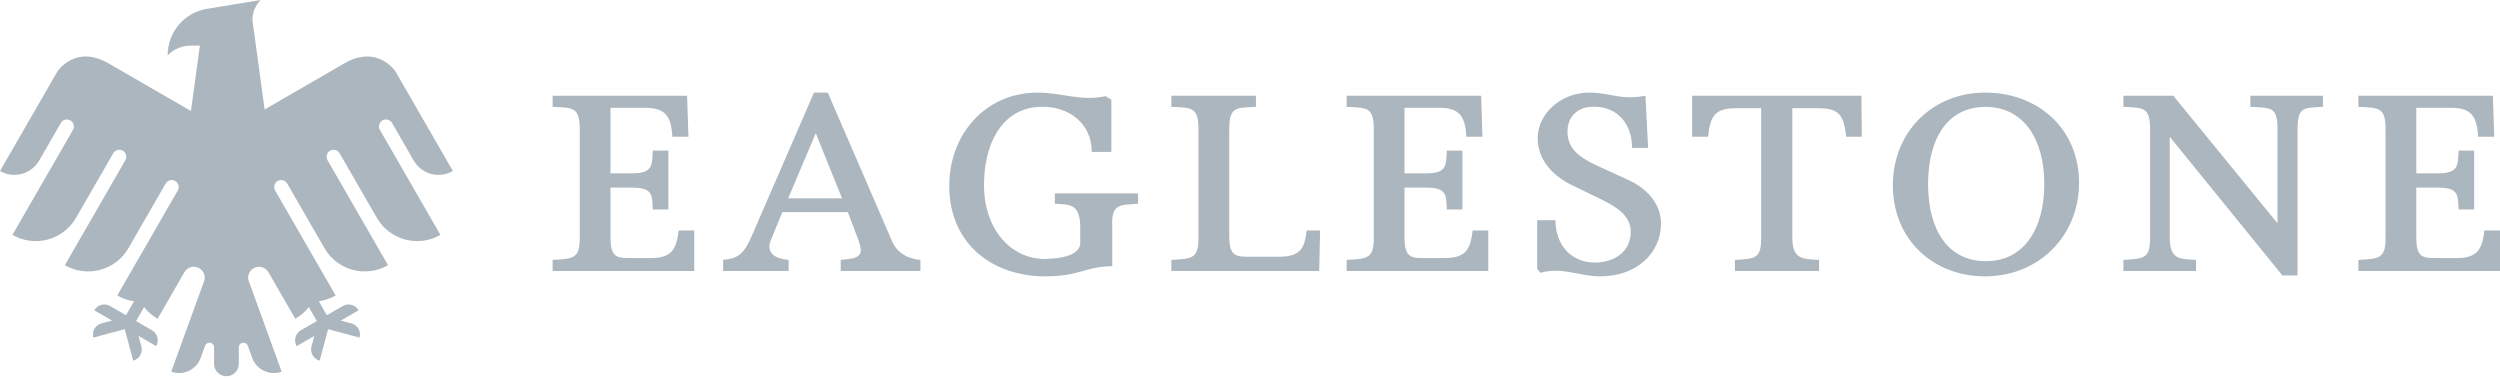
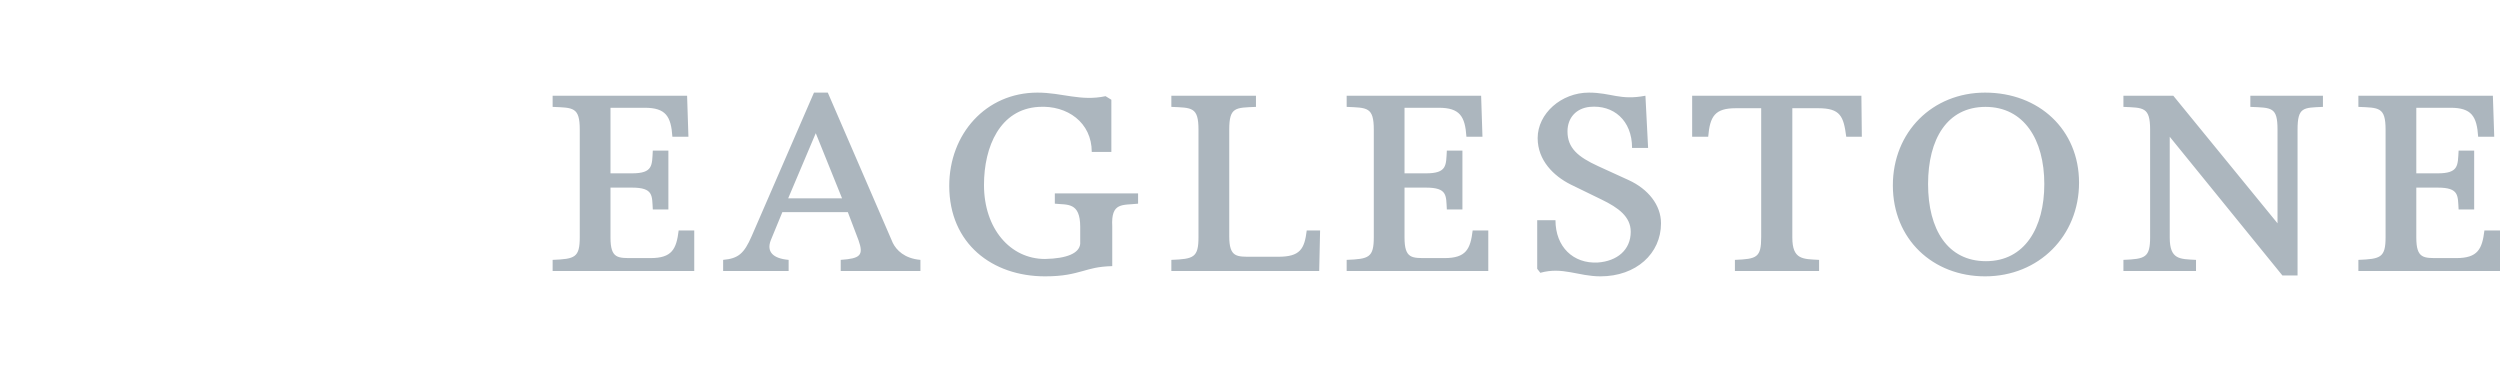
<svg xmlns="http://www.w3.org/2000/svg" width="1000" height="151" viewBox="0 0 1000 151" fill="none">
  <g clip-path="url(#clip0_134_1257)">
    <path d="M997.149 38.292L997.697 54.707H991.271C990.737 46.499 988.599 43.109 980.239 43.109H966.522V69.337H975.06C983.611 69.337 983.077 66.126 983.446 60.237H989.668V83.776H983.446C983.077 78.257 983.789 75.045 975.06 75.045H966.522V95.028C966.522 103.592 969.539 103.235 975.772 103.235H982.542C991.092 103.235 992.874 99.654 993.765 92.173H1000V108.409H943.351V103.948C952.258 103.592 954.231 103.056 954.231 94.85V51.852C954.231 42.753 951.546 43.109 943.351 42.753V38.292H997.149ZM274.837 38.292L275.371 54.707H268.957C268.423 46.499 266.286 43.109 257.912 43.109H244.195V69.337H252.746C261.297 69.337 260.775 66.126 261.12 60.237H267.354V83.776H261.12C260.775 78.257 261.475 75.045 252.746 75.045H244.195V95.028C244.195 103.592 247.225 103.235 253.46 103.235H260.229C268.792 103.235 270.562 99.654 271.465 92.173H277.7V108.409H221.051V103.948C229.957 103.592 231.905 103.056 231.905 94.85V51.852C231.905 42.753 229.232 43.109 221.051 42.753V38.292H274.837ZM312.946 84.845L308.314 96.099C306.532 100.725 309.205 103.401 315.452 103.948V108.409H289.254V103.948C295.323 103.401 297.626 101.45 300.654 94.492L325.594 37.043H331.117L357.125 97.168C358.551 100.024 361.757 103.401 368.169 103.948V108.409H336.283V103.948C344.12 103.401 345.558 102.165 343.408 96.099L339.132 84.845H312.946ZM336.817 79.327L326.306 53.278L315.274 79.327H336.817ZM432.085 97.526V90.746C432.085 80.754 426.906 82.004 421.931 81.469V77.352H455.231V81.469C449.008 82.17 444.363 80.754 444.898 90.568V106.447C439.02 106.624 436.36 107.517 433.154 108.409C429.222 109.48 425.48 110.537 417.998 110.537C396.978 110.537 379.698 97.526 379.698 74.332C379.698 53.636 394.306 37.043 414.983 37.043C424.946 37.043 432.249 40.611 442.226 38.471L444.542 39.898V60.773H436.703C436.703 48.996 426.906 42.04 415.505 42.753C400.006 43.631 393.594 58.631 393.594 73.975C393.594 91.46 404.103 103.592 417.998 103.592C426.906 103.401 431.715 101.259 432.085 97.526ZM502.386 38.292V42.753C494.18 43.109 491.698 42.753 491.698 51.852V94.492C491.698 103.056 494.714 102.7 500.962 102.7H511.294C520.023 102.7 521.792 99.654 522.695 92.173H528.038L527.683 108.409H468.54V103.948C477.448 103.592 479.394 103.056 479.394 94.85V51.852C479.394 42.753 476.734 43.109 468.54 42.753V38.292H502.386ZM592.451 38.292L592.985 54.707H586.571C586.037 46.499 583.9 43.109 575.526 43.109H561.809V69.337H570.36C578.911 69.337 578.389 66.126 578.734 60.237H584.968V83.776H578.734C578.389 78.257 579.089 75.045 570.36 75.045H561.809V95.028C561.809 103.592 564.838 103.235 571.074 103.235H577.843C586.406 103.235 588.175 99.654 589.066 92.173H595.314V108.409H538.665V103.948C547.558 103.592 549.518 103.056 549.518 94.85V51.852C549.518 42.753 546.846 43.109 538.665 42.753V38.292H592.451ZM639.111 105.007C646.783 104.472 652.292 100.024 652.292 92.709C652.292 86.643 647.318 83.075 640.714 79.864L628.257 73.797C621.474 70.408 615.062 64.15 615.062 55.241C615.062 45.429 624.515 37.043 635.548 37.043C644.455 37.043 648.017 40.242 658.172 38.292L659.24 59.167H652.828C652.828 48.106 645.346 41.861 635.905 42.753C630.56 43.288 626.997 47.035 626.997 52.565C626.997 59.167 631.094 62.734 639.302 66.482L651.402 72.013C659.24 75.58 664.406 82.004 664.406 89.318C664.406 101.45 654.431 110.537 640.18 110.537C631.272 110.537 625.051 106.624 616.131 109.122L614.883 107.517V88.07H622.188C622.188 98.774 629.326 105.541 639.111 105.007ZM704.475 43.288H694.322C685.949 43.288 683.977 46.499 683.277 54.707H676.863V38.292H744.557L744.735 54.707H738.502C737.432 46.499 736.185 43.288 727.278 43.288H716.932V95.028C716.932 103.948 721.222 103.592 727.634 103.948V108.409H693.966V103.948C702.694 103.592 704.475 103.056 704.475 94.85V43.288ZM794.031 37.043C815.585 37.043 831.619 51.852 831.619 73.082C831.619 94.315 815.585 110.537 794.031 110.537C773.188 110.537 757.142 95.742 757.142 74.153C757.142 52.744 773.009 37.043 794.031 37.043ZM794.208 42.753C778.888 42.753 771.228 55.586 771.228 73.619C771.228 91.817 779.066 104.472 794.386 104.472C809.885 104.472 817.723 91.102 817.723 73.619C817.723 55.778 809.528 42.753 794.208 42.753ZM867.895 54.707V95.028C867.895 103.948 871.992 103.592 878.406 103.948V108.409H849.369V103.948C858.097 103.592 860.045 103.056 860.045 94.85V51.852C860.045 42.753 857.372 43.109 849.369 42.753V38.292H869.32L911.006 89.318V51.852C911.006 42.753 908.689 43.109 900.139 42.753V38.292H929.175V42.753C921.339 43.109 919.022 42.753 919.022 51.852V110.193H912.965L867.895 54.707Z" fill="#ACB6BE" />
-     <path d="M68.486 148.667L81.382 113.162C82.506 111.087 81.781 108.484 79.731 107.29C77.646 106.084 74.971 106.802 73.76 108.891L63.031 127.515C60.885 126.275 59.071 124.667 57.642 122.815L54.42 128.416L56.099 129.393L60.797 132.111C63.009 133.393 63.775 136.233 62.495 138.458L55.428 134.368L56.552 138.579C57.215 141.054 55.746 143.603 53.275 144.267L49.905 131.67L37.32 135.04C36.663 132.566 38.132 130.016 40.603 129.352L44.806 128.227L37.706 124.117C38.992 121.9 41.828 121.134 44.049 122.422L50.398 126.091L53.62 120.51C51.319 120.185 49.038 119.426 46.906 118.185L71.1 76.218C71.871 74.882 71.417 73.175 70.077 72.395C68.737 71.628 67.031 72.09 66.266 73.424L51.38 99.242C46.235 108.165 34.849 111.216 25.948 106.07L50.134 64.096C50.906 62.761 50.452 61.052 49.118 60.28C47.779 59.506 46.066 59.967 45.301 61.303L30.415 87.121C25.271 96.042 13.891 99.093 4.982 93.948L29.177 51.981C29.948 50.645 29.488 48.93 28.154 48.157C26.854 47.405 25.195 47.818 24.397 49.08L15.685 64.204C12.509 69.703 5.483 71.582 0 68.408L22.962 28.57C26.639 23.593 33.908 19.852 43.277 25.268L76.38 44.408L79.948 18.245H76.346C72.717 18.245 69.448 19.716 67.072 22.095C67.072 12.901 73.605 5.248 82.303 3.613L104.269 0C102.225 2.054 100.966 4.881 100.966 8.014L105.854 43.784L137.874 25.268C147.249 19.852 154.512 23.593 158.188 28.57L181.157 68.408C175.66 71.582 168.64 69.703 165.466 64.204L156.754 49.08C155.954 47.818 154.303 47.405 152.995 48.157C151.663 48.93 151.209 50.645 151.974 51.981L176.168 93.948C167.266 99.093 155.874 96.042 150.735 87.121L135.849 61.303C135.085 59.967 133.371 59.506 132.038 60.28C130.697 61.052 130.245 62.761 131.009 64.096L155.209 106.07C146.302 111.216 134.915 108.165 129.777 99.242L114.885 73.424C114.118 72.09 112.406 71.628 111.072 72.395C109.74 73.175 109.278 74.882 110.057 76.218L134.245 118.185C132.106 119.426 129.838 120.185 127.537 120.51L130.752 126.091L137.108 122.422C139.329 121.134 142.165 121.9 143.437 124.117L136.343 128.227L140.548 129.352C143.025 130.016 144.494 132.566 143.823 135.04L131.246 131.67L127.875 144.267C125.405 143.603 123.935 141.054 124.598 138.579L125.722 134.368L118.655 138.458C117.375 136.233 118.134 133.393 120.354 132.111L125.052 129.393L126.731 128.416L123.508 122.815C122.074 124.667 120.266 126.275 118.12 127.515L107.397 108.917C106.178 106.802 103.511 106.084 101.42 107.29C99.335 108.504 98.617 111.175 99.822 113.264L112.663 148.667C107.898 150.404 102.625 147.941 100.892 143.17L99.192 138.498C99.003 137.678 98.258 137.074 97.392 137.074C96.357 137.074 95.523 137.908 95.523 138.938V145.535C95.523 148.274 93.309 150.492 90.575 150.492C87.84 150.492 85.626 148.274 85.626 145.535V138.938C85.626 137.908 84.794 137.074 83.765 137.074C82.885 137.074 82.154 137.678 81.957 138.498L80.258 143.17C78.519 147.941 73.252 150.404 68.486 148.667Z" fill="#ACB6BE" />
  </g>
  <defs>
    <clipPath id="clip0_134_1257">
      <rect width="1000" height="151" fill="white" />
    </clipPath>
  </defs>
</svg>